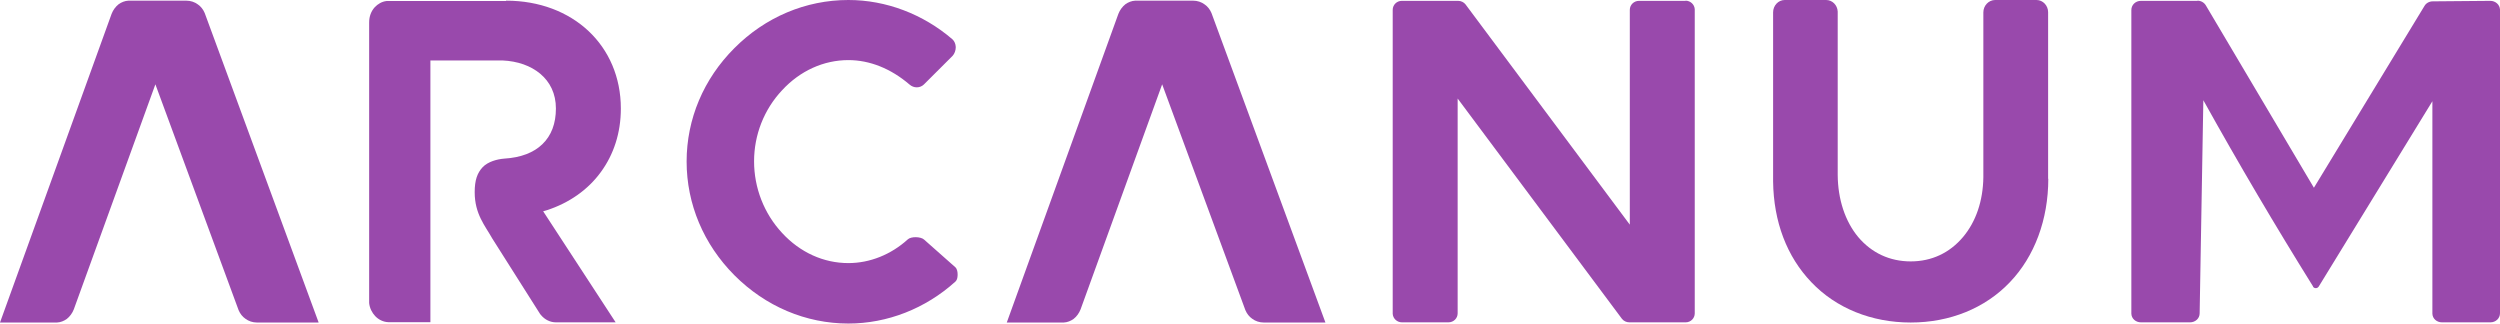
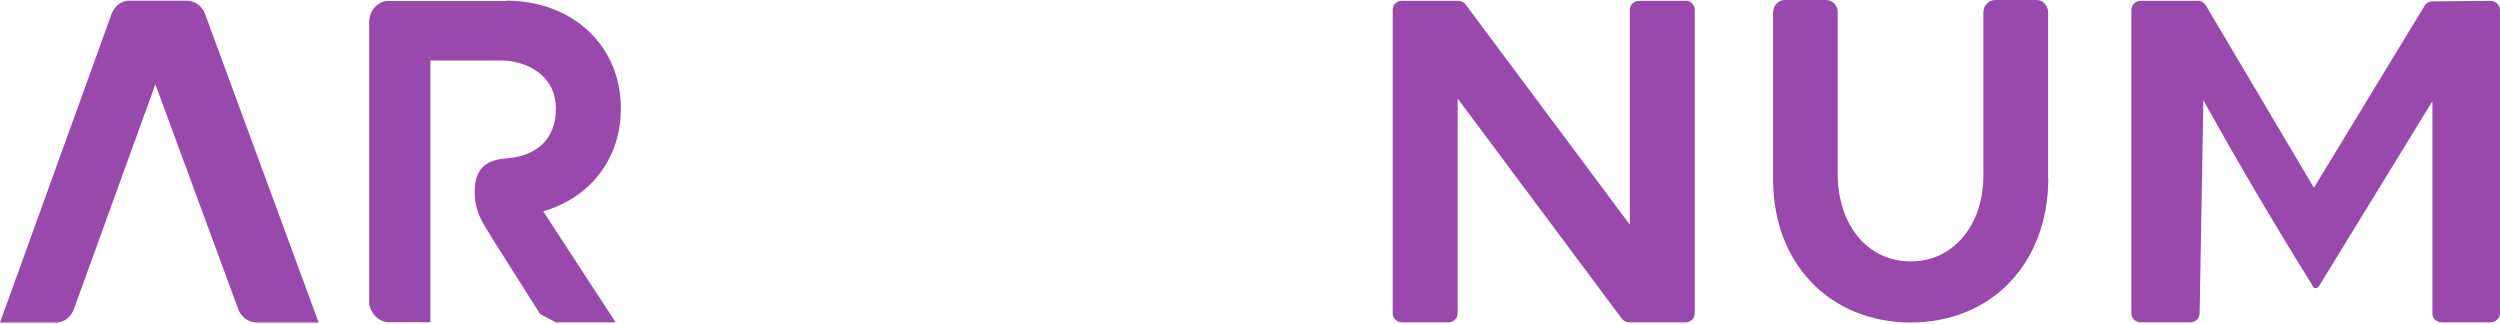
<svg xmlns="http://www.w3.org/2000/svg" width="170" height="22" viewBox="0 0 170 22" fill="none">
  <g clip-path="url(#clip0_542_2541)">
    <path fill-rule="evenodd" clip-rule="evenodd" d="M12.677 0.046C12.962 0.046 13.236 0.138 13.453 0.299C13.658 0.438 13.818 0.645 13.92 0.887L21.668 21.931H17.469C17.184 21.931 16.91 21.839 16.693 21.678C16.488 21.54 16.328 21.332 16.225 21.091L10.566 5.733L5.02 21.033C4.918 21.298 4.747 21.528 4.541 21.689C4.347 21.827 4.119 21.919 3.879 21.931H0L7.588 0.944C7.69 0.679 7.862 0.449 8.067 0.288C8.261 0.15 8.489 0.058 8.729 0.046H12.688H12.677Z" fill="#9949AC" />
-     <path fill-rule="evenodd" clip-rule="evenodd" d="M81.138 0.046C81.423 0.046 81.697 0.138 81.913 0.299C82.119 0.438 82.279 0.645 82.381 0.887L90.129 21.931H85.93C85.645 21.931 85.371 21.839 85.154 21.678C84.949 21.54 84.789 21.332 84.686 21.091L79.027 5.733L73.481 21.033C73.379 21.298 73.208 21.528 73.002 21.689C72.808 21.827 72.58 21.919 72.34 21.931H68.461L76.049 0.944C76.151 0.679 76.323 0.449 76.528 0.288C76.722 0.15 76.95 0.058 77.19 0.046H81.149H81.138Z" fill="#9949AC" />
-     <path fill-rule="evenodd" clip-rule="evenodd" d="M34.425 0.046C36.672 0.046 38.635 0.806 40.027 2.118C41.396 3.408 42.218 5.238 42.218 7.379C42.218 9.049 41.727 10.511 40.86 11.697C39.981 12.905 38.703 13.803 37.174 14.298L36.935 14.367L41.864 21.919H37.802C37.414 21.919 37.049 21.735 36.798 21.436L36.729 21.355L33.477 16.221C32.987 15.346 32.279 14.563 32.279 13.067C32.279 12.261 32.45 11.766 32.816 11.374C33.181 10.983 33.831 10.822 34.276 10.787C35.429 10.718 36.296 10.373 36.878 9.809C37.494 9.221 37.802 8.393 37.802 7.379C37.802 6.366 37.403 5.572 36.729 5.008C36.09 4.478 35.212 4.156 34.162 4.11H29.267V21.908H26.403C26.061 21.896 25.741 21.735 25.513 21.494C25.296 21.263 25.137 20.953 25.102 20.607V1.52C25.102 1.117 25.239 0.76 25.479 0.495C25.696 0.265 25.97 0.104 26.289 0.069H34.413V0.046H34.425Z" fill="#9949AC" />
-     <path d="M65.118 18.661C65.118 18.765 65.118 19.018 64.958 19.157C62.927 20.987 60.337 22 57.69 22C54.803 22 52.053 20.837 49.942 18.719C47.843 16.612 46.69 13.872 46.69 10.983C46.69 8.093 47.843 5.365 49.942 3.269C52.042 1.163 54.792 0 57.69 0C60.246 0 62.767 0.956 64.764 2.671C64.901 2.797 64.981 2.982 64.992 3.2C64.992 3.431 64.912 3.649 64.775 3.799L62.824 5.745C62.562 5.998 62.14 6.009 61.843 5.745C60.577 4.662 59.139 4.087 57.69 4.087C56.013 4.087 54.404 4.812 53.183 6.136C51.95 7.448 51.277 9.175 51.277 10.971C51.277 12.767 51.95 14.517 53.183 15.841C54.404 17.165 56.001 17.89 57.69 17.89C59.15 17.89 60.588 17.314 61.729 16.278C61.946 16.071 62.608 16.083 62.836 16.29L64.969 18.178C65.095 18.305 65.118 18.523 65.118 18.65V18.661Z" fill="#9949AC" />
+     <path fill-rule="evenodd" clip-rule="evenodd" d="M34.425 0.046C36.672 0.046 38.635 0.806 40.027 2.118C41.396 3.408 42.218 5.238 42.218 7.379C42.218 9.049 41.727 10.511 40.86 11.697C39.981 12.905 38.703 13.803 37.174 14.298L36.935 14.367L41.864 21.919H37.802L36.729 21.355L33.477 16.221C32.987 15.346 32.279 14.563 32.279 13.067C32.279 12.261 32.45 11.766 32.816 11.374C33.181 10.983 33.831 10.822 34.276 10.787C35.429 10.718 36.296 10.373 36.878 9.809C37.494 9.221 37.802 8.393 37.802 7.379C37.802 6.366 37.403 5.572 36.729 5.008C36.09 4.478 35.212 4.156 34.162 4.11H29.267V21.908H26.403C26.061 21.896 25.741 21.735 25.513 21.494C25.296 21.263 25.137 20.953 25.102 20.607V1.52C25.102 1.117 25.239 0.76 25.479 0.495C25.696 0.265 25.97 0.104 26.289 0.069H34.413V0.046H34.425Z" fill="#9949AC" />
    <path fill-rule="evenodd" clip-rule="evenodd" d="M114.615 0.046C114.946 0.046 115.22 0.299 115.243 0.622V21.309C115.243 21.643 114.969 21.919 114.626 21.919H110.793C110.599 21.919 110.405 21.827 110.291 21.678L99.12 6.7V21.309C99.12 21.643 98.846 21.919 98.493 21.919H95.332C95.001 21.919 94.727 21.666 94.704 21.344V0.668C94.704 0.334 94.978 0.058 95.32 0.058H99.154C99.348 0.058 99.542 0.15 99.656 0.299L110.827 15.277V0.668C110.827 0.334 111.101 0.058 111.454 0.058H114.615V0.046Z" fill="#9949AC" />
    <path d="M139.284 12.157C139.284 14.931 138.348 17.441 136.671 19.191C134.982 20.964 132.586 21.931 129.928 21.931C127.269 21.931 124.861 20.964 123.173 19.191C121.507 17.453 120.605 15.081 120.571 12.341V0.84C120.571 0.38 120.925 0 121.358 0H124.177C124.599 0 124.941 0.345 124.964 0.783V11.892C124.975 13.55 125.466 15.047 126.356 16.117C127.269 17.199 128.501 17.775 129.928 17.775C131.354 17.775 132.575 17.199 133.487 16.117C134.366 15.07 134.845 13.665 134.868 12.053V0.84C134.868 0.38 135.233 0 135.667 0H138.485C138.919 0 139.272 0.38 139.272 0.829V12.157H139.284Z" fill="#9949AC" />
    <path fill-rule="evenodd" clip-rule="evenodd" d="M149.427 0.046C149.667 0.046 149.884 0.173 149.998 0.368L157.346 12.767L164.865 0.403C164.98 0.207 165.196 0.092 165.425 0.092L169.338 0.058C169.692 0.058 169.977 0.311 170 0.645V21.298C170 21.643 169.715 21.919 169.35 21.919H166.052C165.698 21.919 165.413 21.666 165.402 21.332V6.884L157.677 19.479C157.586 19.629 157.38 19.629 157.289 19.502V19.479C154.722 15.357 152.234 11.144 149.827 6.815L149.576 21.309C149.576 21.655 149.279 21.919 148.925 21.919H145.582C145.229 21.919 144.943 21.666 144.932 21.332V0.679C144.932 0.334 145.217 0.058 145.582 0.058H149.45H149.427V0.046Z" fill="#9949AC" />
  </g>
  <defs>
    <clipPath id="clip0_542_2541">
      <rect width="170" height="22" fill="white" />
    </clipPath>
  </defs>
</svg>